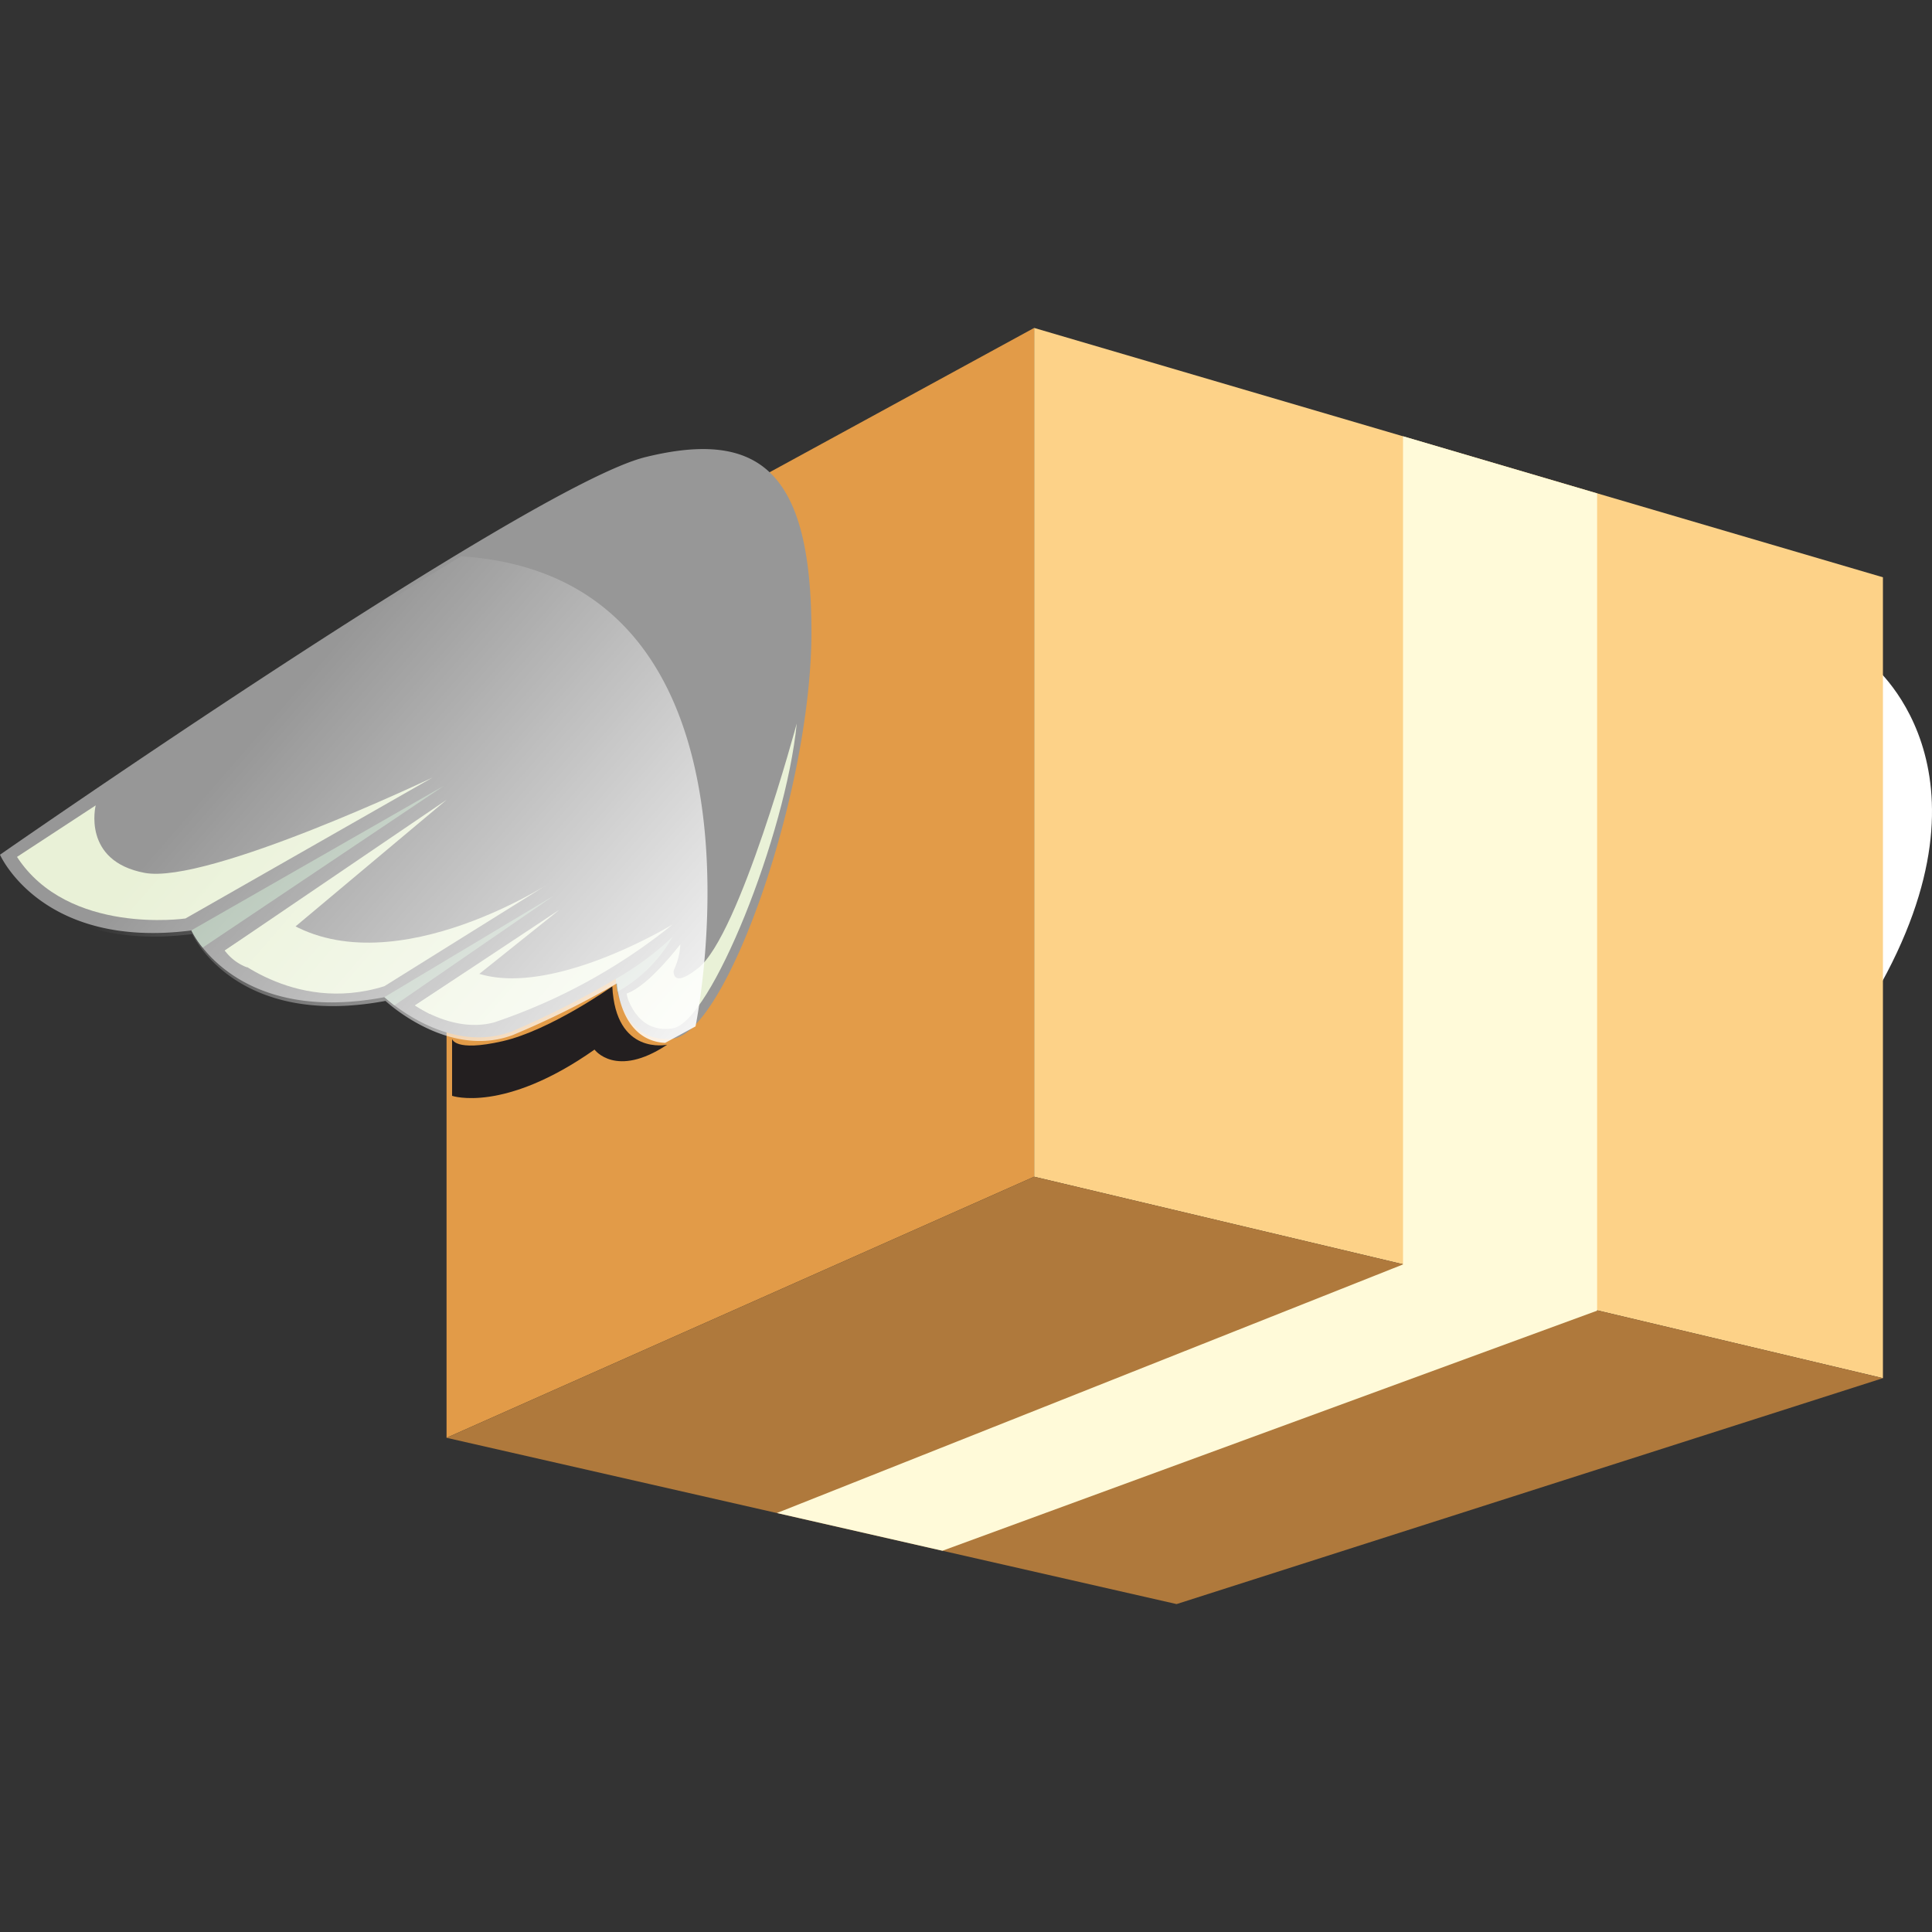
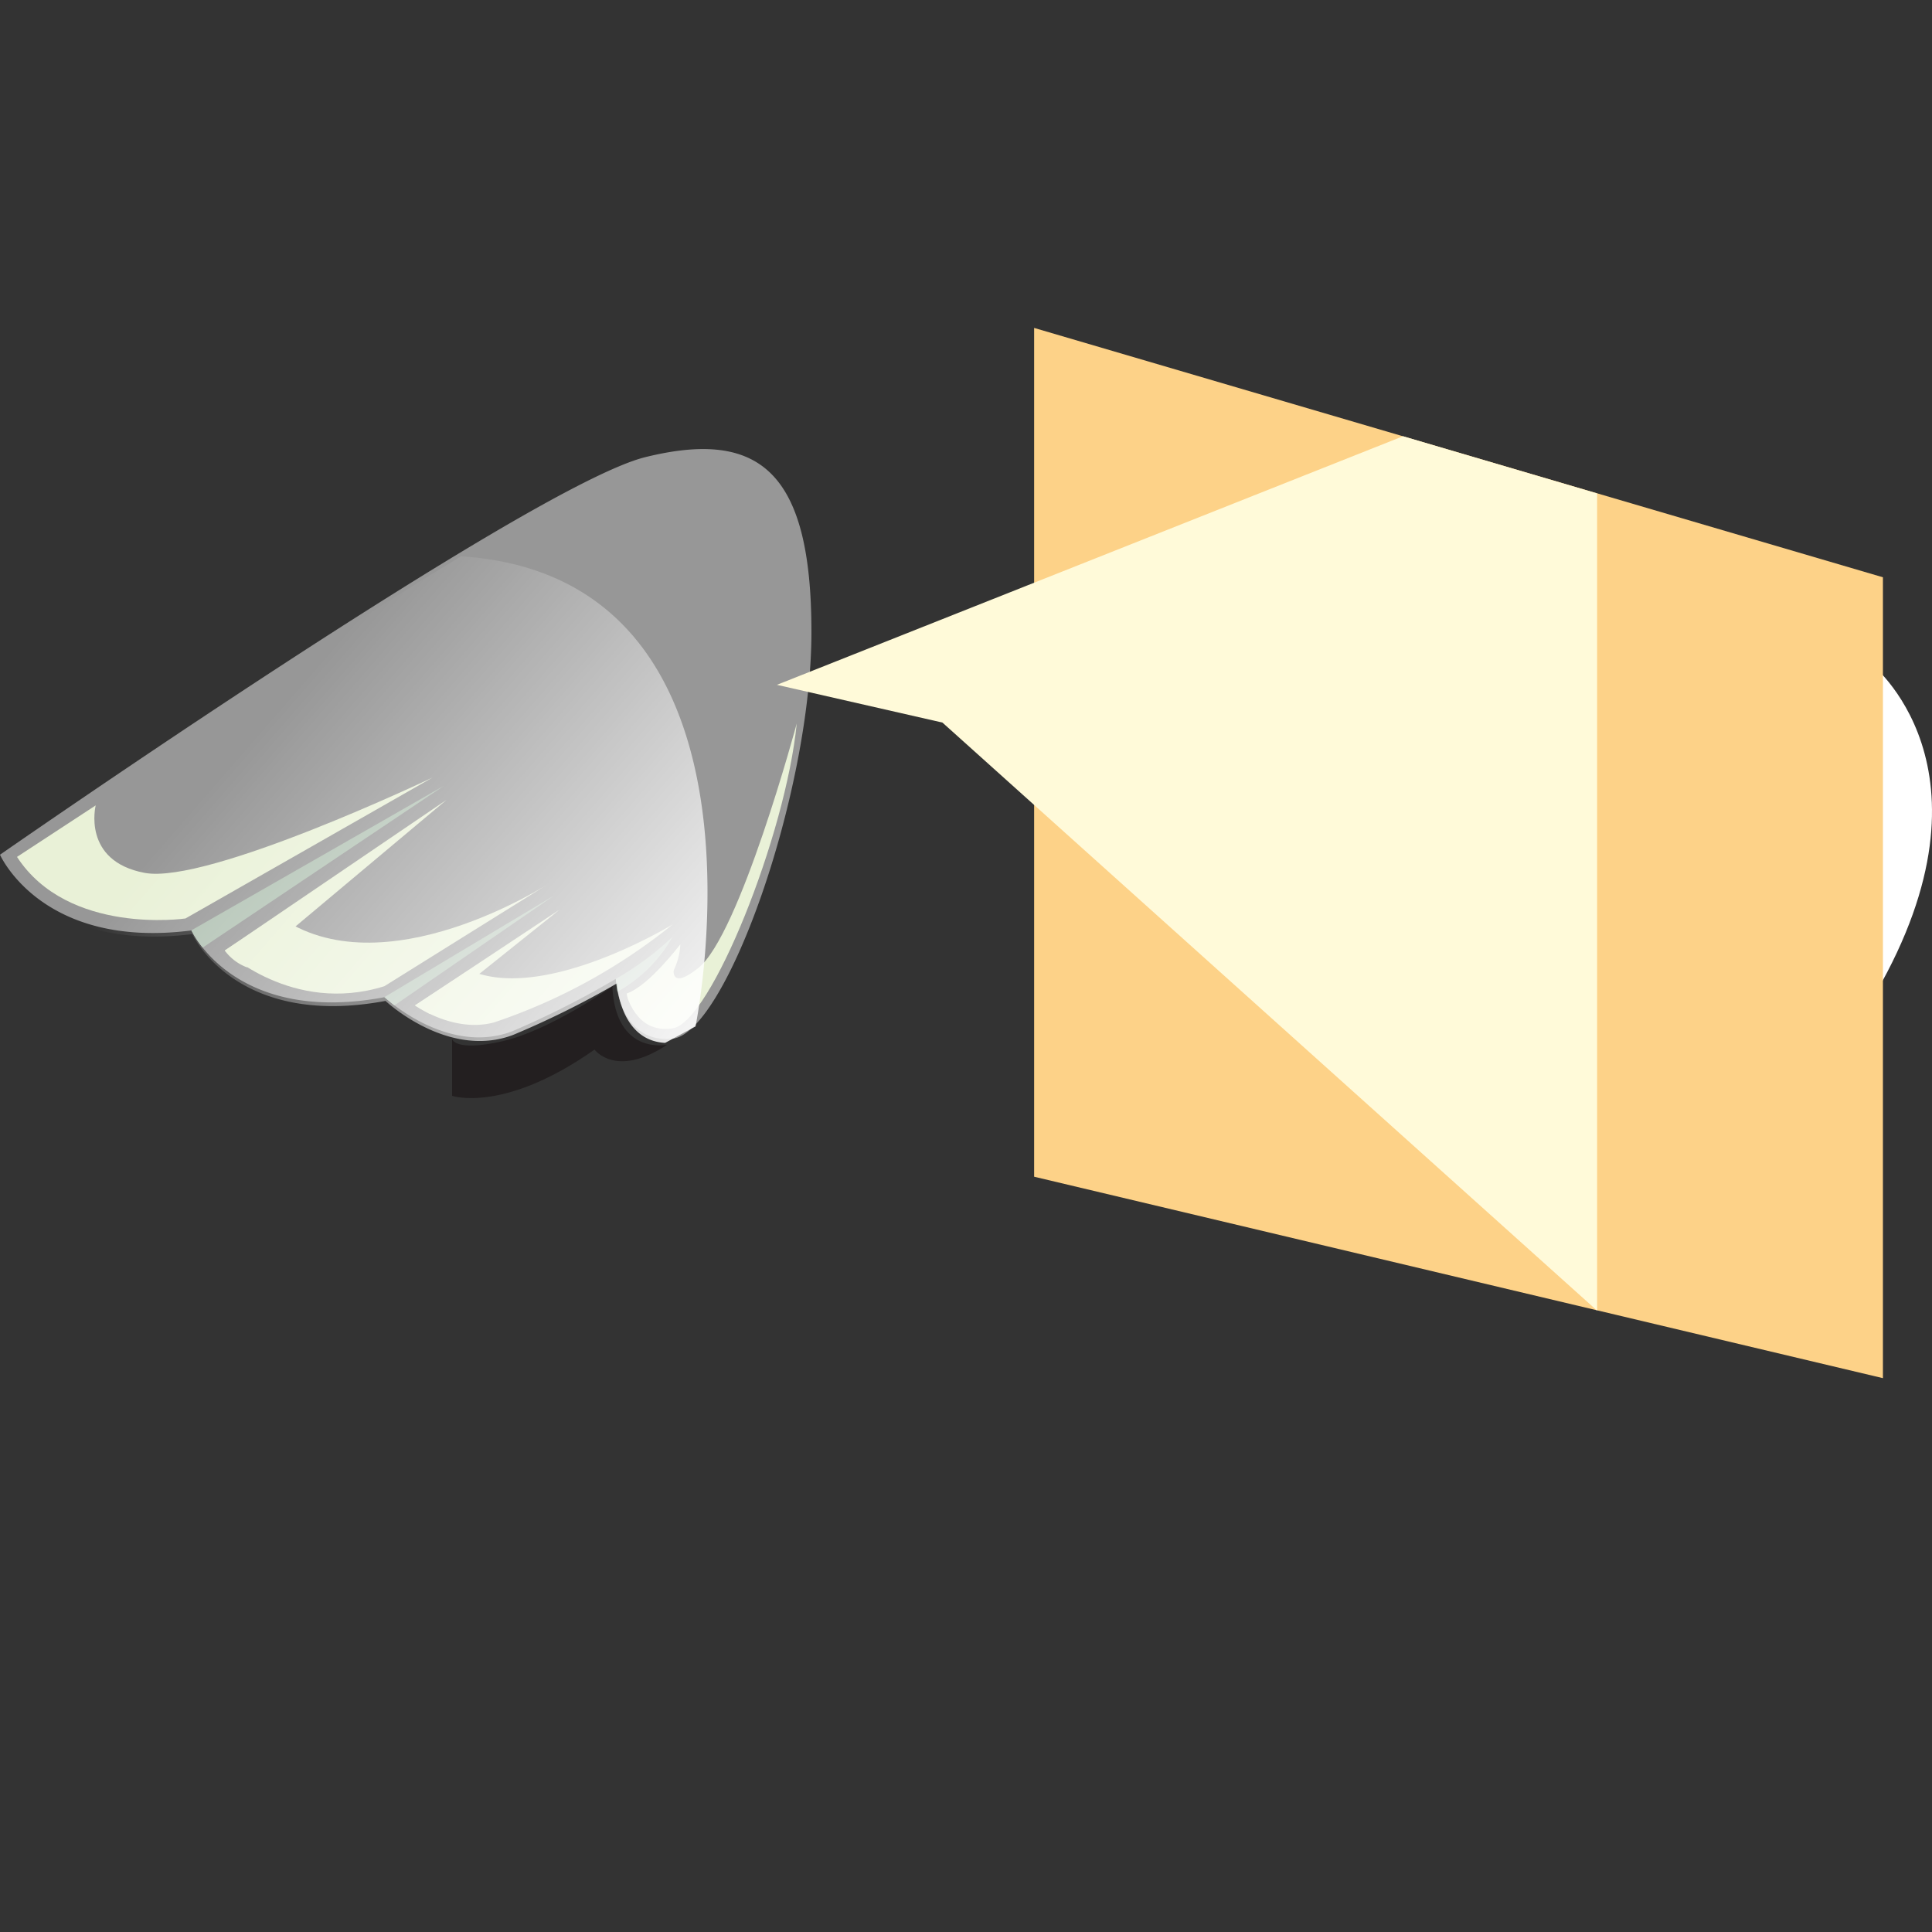
<svg xmlns="http://www.w3.org/2000/svg" id="Capa_1" data-name="Capa 1" viewBox="0 0 150 150">
  <rect x="0" y="0" width="150" height="150" fill="#333333" stroke="none" />
  <defs>
    <style>.cls-1{fill:#fff;}.cls-2{fill:#fdd288;}.cls-3{fill:#e29b48;}.cls-4{fill:#af793c;}.cls-5{fill:#979797;}.cls-6{fill:#b0c1b2;}.cls-7{fill:#fffad9;}.cls-8{fill:#231f20;}.cls-9{fill:#e9f1d7;}.cls-10{fill:url(#Degradado_sin_nombre_3);}</style>
    <linearGradient id="Degradado_sin_nombre_3" x1="55.56" y1="85.25" x2="21.22" y2="55.38" gradientUnits="userSpaceOnUse">
      <stop offset="0" stop-color="#fff" />
      <stop offset="1" stop-color="#fff" stop-opacity="0" />
    </linearGradient>
  </defs>
  <path id="Trazado_49" data-name="Trazado 49" class="cls-1" d="M145.15,51.42s10.6,8.15.46,25.72Z" />
  <path id="Trazado_50" data-name="Trazado 50" class="cls-2" d="M146.19,44.82V107L80.29,91.36V25.46Z" />
-   <path id="Trazado_51" data-name="Trazado 51" class="cls-3" d="M80.29,25.46,34.67,50.35v61.28L80.29,91.36Z" />
-   <path id="Trazado_52" data-name="Trazado 52" class="cls-4" d="M34.67,111.63l56.68,12.91L146.19,107,80.29,91.36Z" />
  <path id="Trazado_53" data-name="Trazado 53" class="cls-5" d="M47.81,76S48,81,52.18,80.65,63,61.52,63,49.08,59,33.3,50.11,35.49,0,66.36,0,66.36s3.23,7.37,14.86,5.88c0,0,3.34,7.37,15,5.18,0,0,4.83,4.57,9.91,2.65A70.35,70.35,0,0,0,47.81,76Z" />
  <path id="Trazado_54" data-name="Trazado 54" class="cls-6" d="M14.86,72.23,34.48,61,15.74,73.57A6.6,6.6,0,0,1,14.86,72.23Z" />
  <path id="Trazado_55" data-name="Trazado 55" class="cls-6" d="M29.84,77.42,43,69.54,30.62,78.06Z" />
  <path id="Trazado_56" data-name="Trazado 56" class="cls-6" d="M47.81,76a22.53,22.53,0,0,0,4.42-3.28A11.22,11.22,0,0,1,47.94,77Z" />
-   <path id="Trazado_57" data-name="Trazado 57" class="cls-7" d="M108.93,33.87v64.3l-48.61,19.3,12.85,2.93L124,101.76V38.31Z" />
+   <path id="Trazado_57" data-name="Trazado 57" class="cls-7" d="M108.93,33.87l-48.61,19.3,12.85,2.93L124,101.76V38.31Z" />
  <path id="Trazado_59" data-name="Trazado 59" class="cls-8" d="M51.8,81.11s-4,.88-4.26-4.53c0,0-4.8,3.41-8.53,4.26s-3.91-.18-3.91-.18v4.42s4,1.38,11.06-3.59C46.16,81.49,47.81,83.76,51.8,81.11Z" />
-   <path id="Trazado_60" data-name="Trazado 60" class="cls-8" d="M50.44,81.41s-3.24.41-3.35-3.8c0,0-6.15,4.91-11.52,4V83A12.91,12.91,0,0,0,46.34,79.5S46.9,82.73,50.44,81.41Z" />
  <path id="Trazado_61" data-name="Trazado 61" class="cls-9" d="M33.58,60.37,14.4,71.31S5.3,72.64,1.32,66.53l6.11-4s-1.09,4.32,3.8,5.24S33.58,60.37,33.58,60.37Z" />
  <path id="Trazado_62" data-name="Trazado 62" class="cls-9" d="M17.45,73.8s5.24,5,12.39,2.77l12.82-8S29.71,77,21.57,71.08Z" />
  <path id="Trazado_63" data-name="Trazado 63" class="cls-9" d="M32.22,78.06s3,2.16,6.14,1.32a44.68,44.68,0,0,0,13.87-7.61s-10.07,6.15-15.81,3.54Z" />
  <path id="Trazado_64" data-name="Trazado 64" class="cls-9" d="M52.82,73.33s-2.28,3.11-4.15,3.81c0,0,.61,3.16,3.56,2.7s8.77-15,9.63-23.67c0,0-4.43,16.47-7.66,19S52.82,73.33,52.82,73.33Z" />
  <path id="Trazado_65" data-name="Trazado 65" class="cls-9" d="M17.45,73.8,34.67,62.1l-15.51,13A3.83,3.83,0,0,1,17.45,73.8Z" />
  <path id="Trazado_66" data-name="Trazado 66" class="cls-9" d="M43.45,70.62,32.22,78.06l1.12.65Z" />
  <path id="Trazado_67" data-name="Trazado 67" class="cls-9" d="M52.82,73.33s-2.57,3.34-4.15,3.81c0,0-.05.49.71,1.57C49.38,78.71,52.7,76.47,52.82,73.33Z" />
  <path class="cls-10" d="M35.8,43.19c-1.55.93-3.15,1.92-4.78,2.94L21.79,52C10.38,59.48.07,66.65.07,66.65S3.29,74,14.93,72.52c0,0,3.34,7.37,15,5.19,0,0,4.84,4.56,9.91,2.64a69.44,69.44,0,0,0,8.06-4s.21,4.43,3.74,4.62L54,79.69S61.15,44.86,35.8,43.19Z" />
</svg>